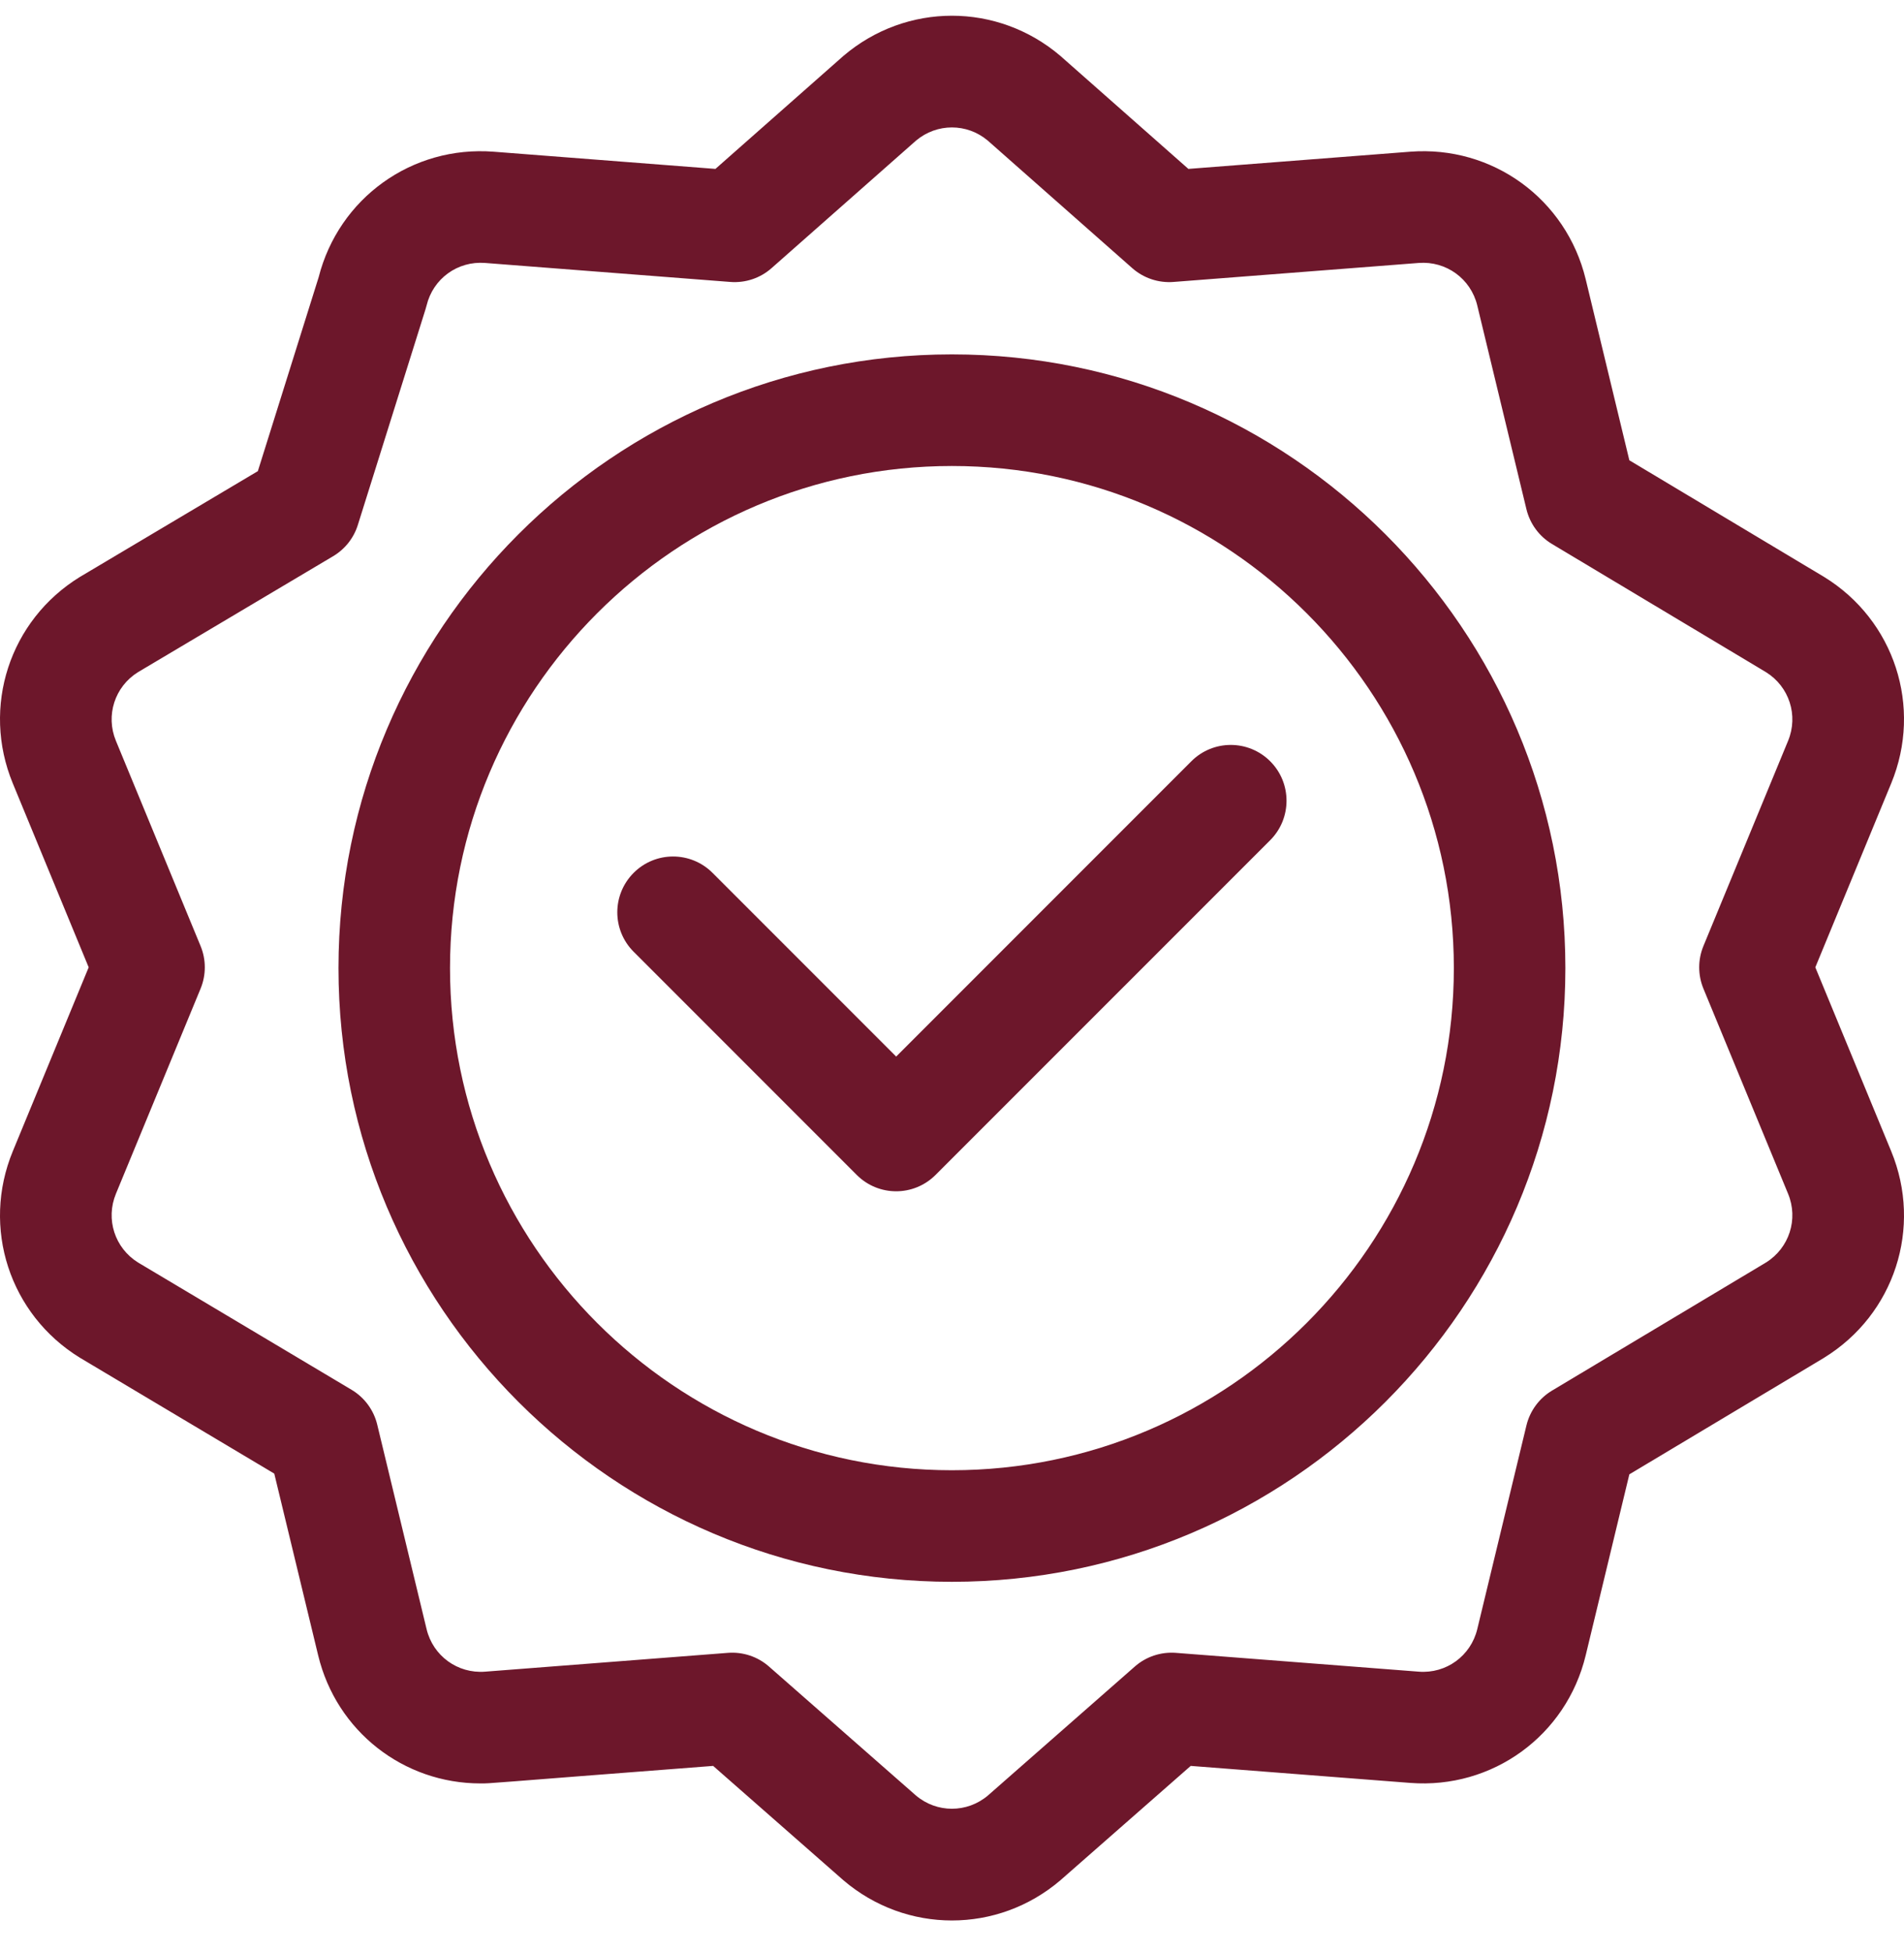
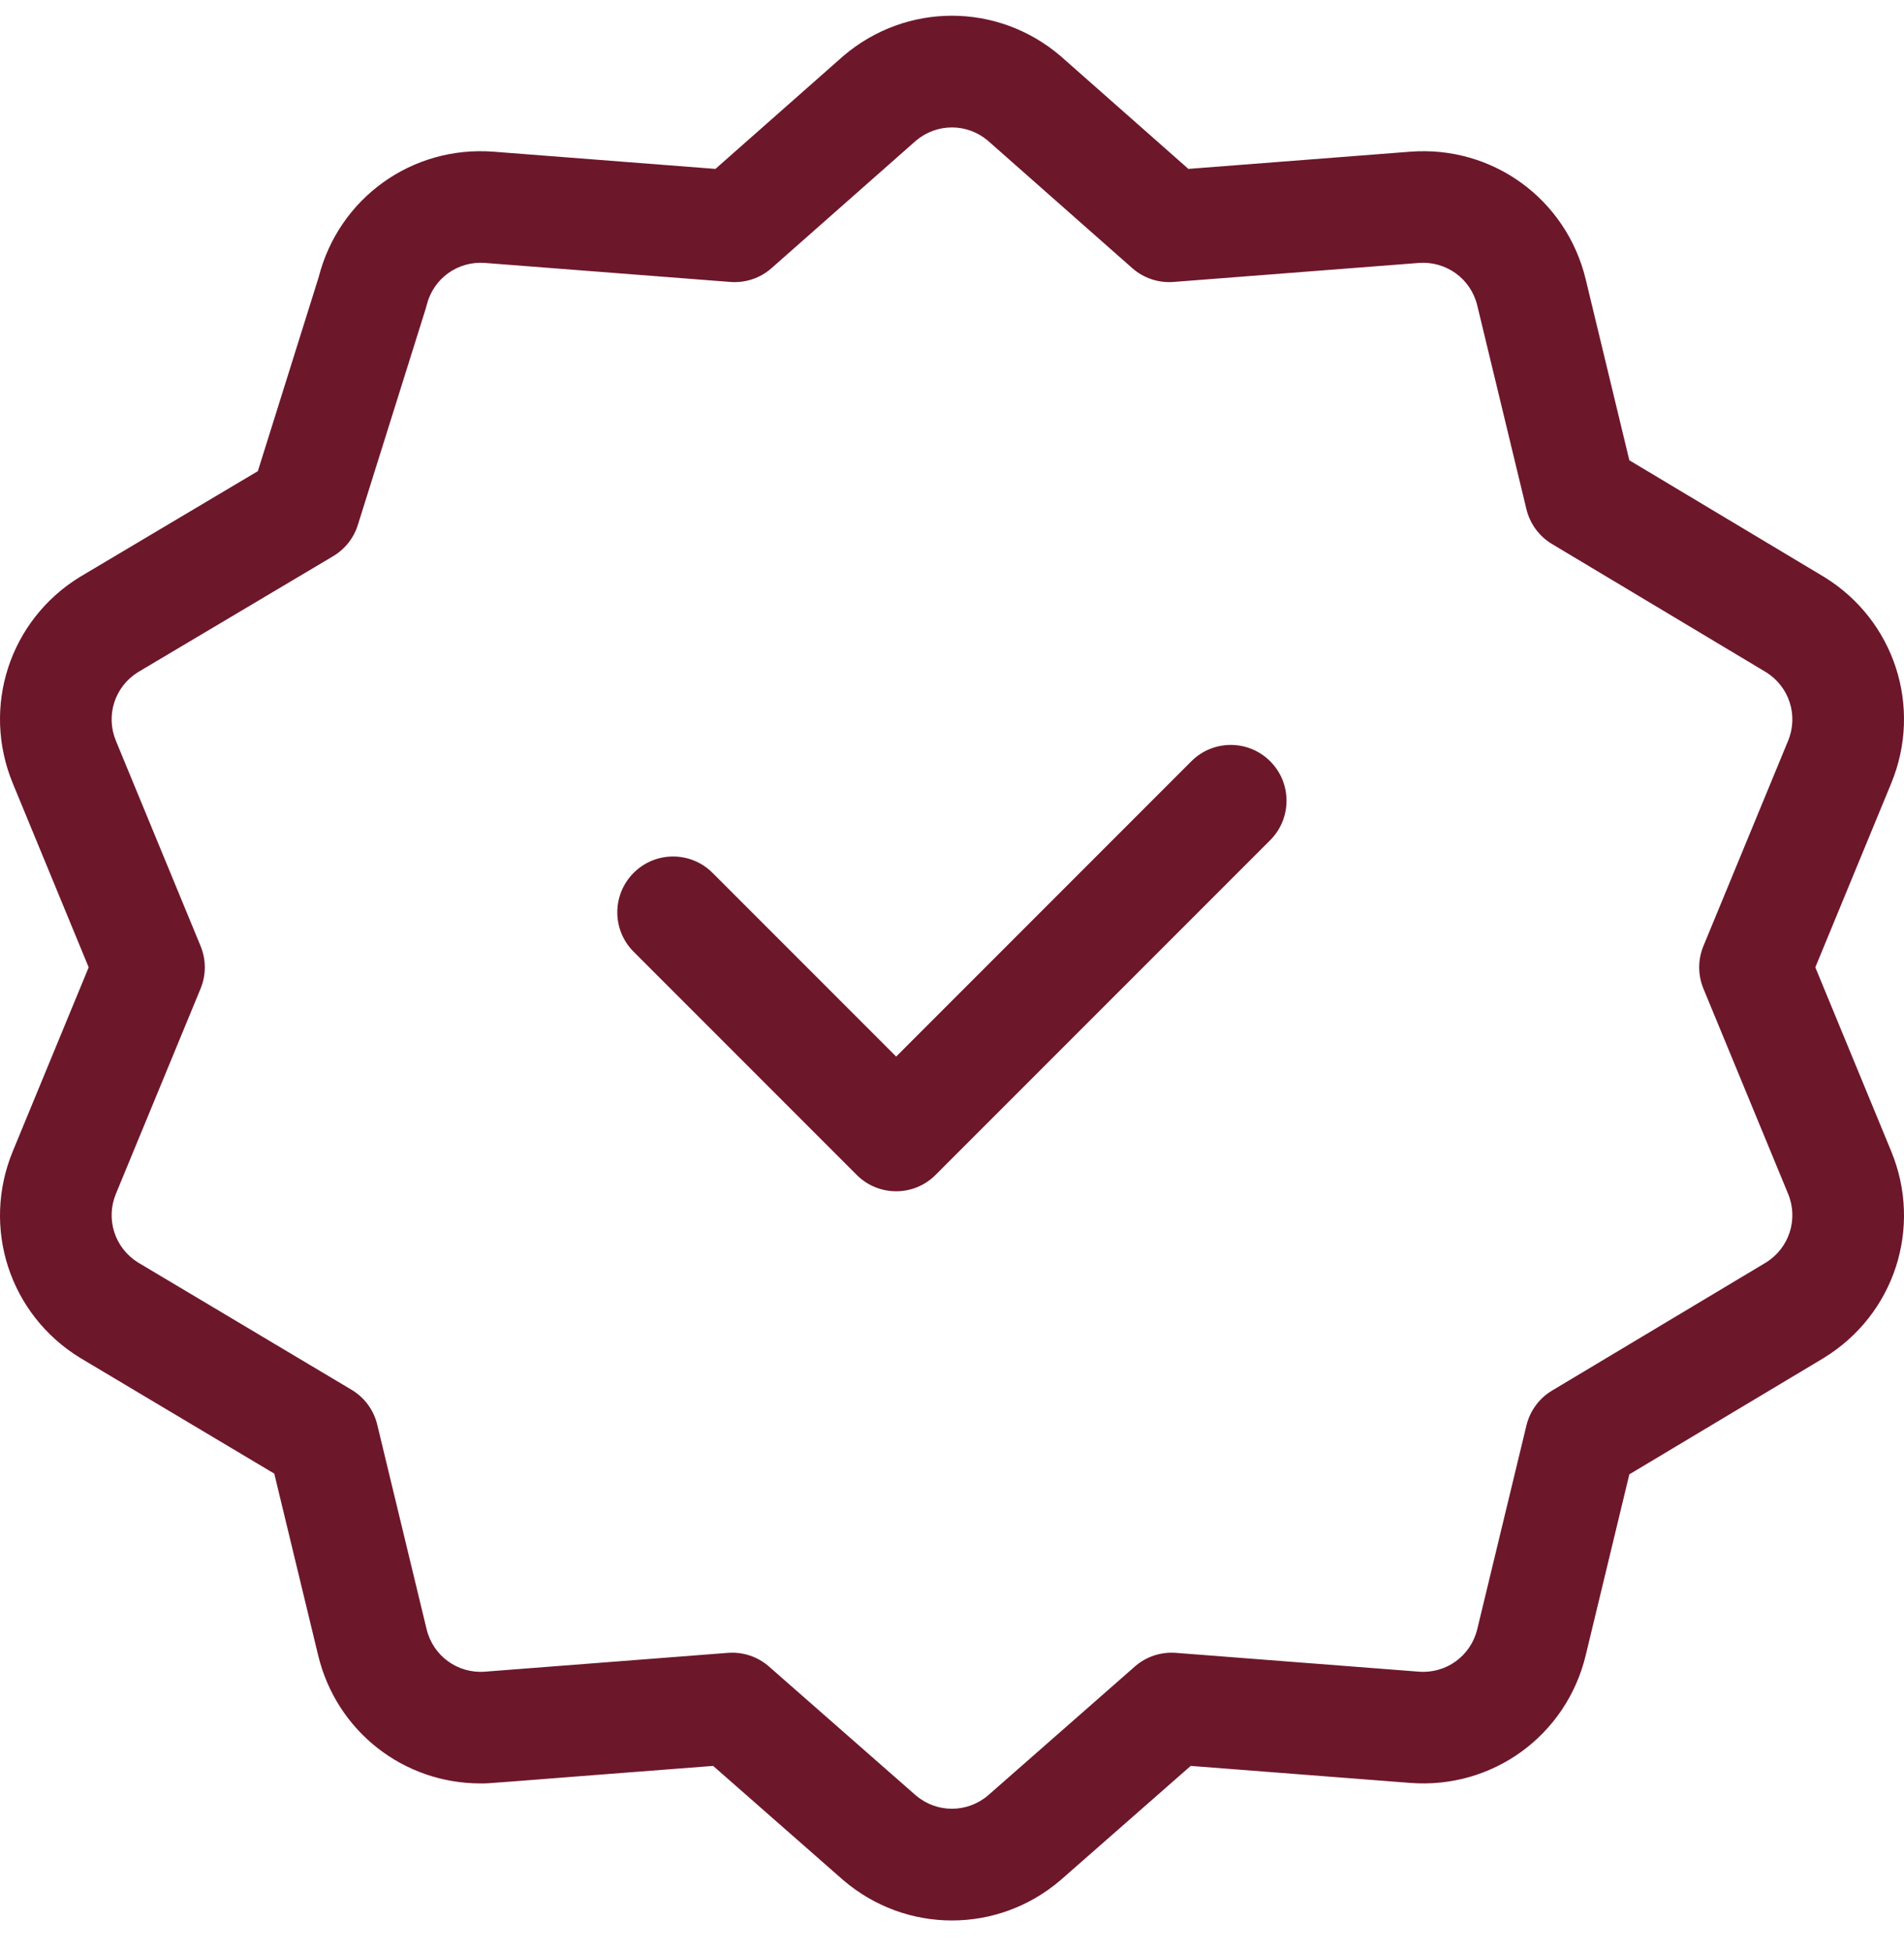
<svg xmlns="http://www.w3.org/2000/svg" width="40" height="41" viewBox="0 0 40 41" fill="none">
-   <path d="M19.998 7.442C12.892 7.442 7.111 13.224 7.111 20.33C7.111 27.436 12.892 33.218 19.998 33.218C27.105 33.218 32.886 27.436 32.886 20.33C32.886 13.224 27.105 7.442 19.998 7.442ZM19.998 30.875C14.184 30.875 9.454 26.144 9.454 20.33C9.454 14.516 14.184 9.786 19.998 9.786C25.812 9.786 30.543 14.516 30.543 20.33C30.543 26.144 25.812 30.875 19.998 30.875Z" fill="#6D172B" />
  <path d="M25.028 15.987L18.827 22.188L14.969 18.33C14.511 17.872 13.769 17.872 13.312 18.33C12.854 18.788 12.854 19.529 13.312 19.987L17.998 24.673C18.227 24.902 18.527 25.017 18.827 25.017C19.126 25.017 19.426 24.902 19.655 24.673L26.685 17.644C27.142 17.186 27.142 16.444 26.685 15.987C26.227 15.529 25.485 15.529 25.028 15.987Z" fill="#6D172B" />
  <path d="M38.322 12.116C38.318 12.113 34.23 9.666 34.23 9.666L33.313 5.865C32.905 4.179 31.355 3.052 29.625 3.186L24.966 3.547C24.966 3.547 22.283 1.178 22.277 1.174C20.957 0.049 19.04 0.049 17.719 1.174C17.714 1.178 15.03 3.547 15.03 3.547L10.372 3.186C8.656 3.053 7.117 4.16 6.694 5.823L5.417 9.894C5.417 9.894 1.683 12.113 1.678 12.116C0.2 13.024 -0.393 14.847 0.269 16.451L1.863 20.314L0.269 24.176C-0.393 25.78 0.2 27.603 1.678 28.512C1.682 28.515 5.762 30.946 5.762 30.946L6.684 34.762C7.069 36.358 8.478 37.452 10.094 37.452C10.341 37.452 10.063 37.461 14.982 37.084C14.982 37.084 17.715 39.483 17.719 39.486C18.379 40.049 19.189 40.33 19.998 40.33C20.808 40.33 21.617 40.049 22.277 39.486C22.282 39.483 25.015 37.084 25.015 37.084L29.625 37.441C31.354 37.575 32.906 36.448 33.313 34.762L34.23 30.961C39.233 27.967 38.172 28.604 38.322 28.512C39.8 27.603 40.393 25.78 39.731 24.176L38.137 20.314L39.731 16.451C40.393 14.847 39.8 13.024 38.322 12.116ZM35.786 20.761L37.565 25.07C37.785 25.603 37.589 26.209 37.1 26.513L32.605 29.203C32.335 29.365 32.142 29.628 32.068 29.934L31.035 34.212C30.899 34.774 30.383 35.15 29.806 35.105L24.703 34.71C24.389 34.686 24.077 34.789 23.84 34.998L20.753 37.707C20.314 38.076 19.682 38.076 19.244 37.707L16.156 34.998C15.919 34.789 15.607 34.686 15.293 34.71L10.191 35.105C9.614 35.15 9.097 34.774 8.962 34.212L7.925 29.917C7.851 29.61 7.656 29.346 7.385 29.185L2.899 26.512C2.411 26.208 2.215 25.603 2.435 25.07L4.214 20.761C4.332 20.474 4.332 20.153 4.214 19.867L2.435 15.557C2.215 15.025 2.41 14.42 2.898 14.116L6.999 11.68C7.247 11.532 7.432 11.299 7.518 11.023C9.029 6.205 8.944 6.488 8.962 6.415C9.097 5.853 9.612 5.477 10.191 5.522L15.344 5.921C15.66 5.945 15.972 5.841 16.209 5.631L19.245 2.952C19.683 2.584 20.314 2.584 20.751 2.952L23.787 5.631C24.025 5.841 24.337 5.945 24.653 5.921L29.805 5.522C30.382 5.478 30.899 5.853 31.035 6.415L32.068 10.694C32.142 10.999 32.335 11.263 32.605 11.424L37.1 14.115C37.589 14.418 37.785 15.024 37.565 15.557L35.786 19.867C35.668 20.153 35.668 20.474 35.786 20.761Z" fill="#6D172B" />
</svg>